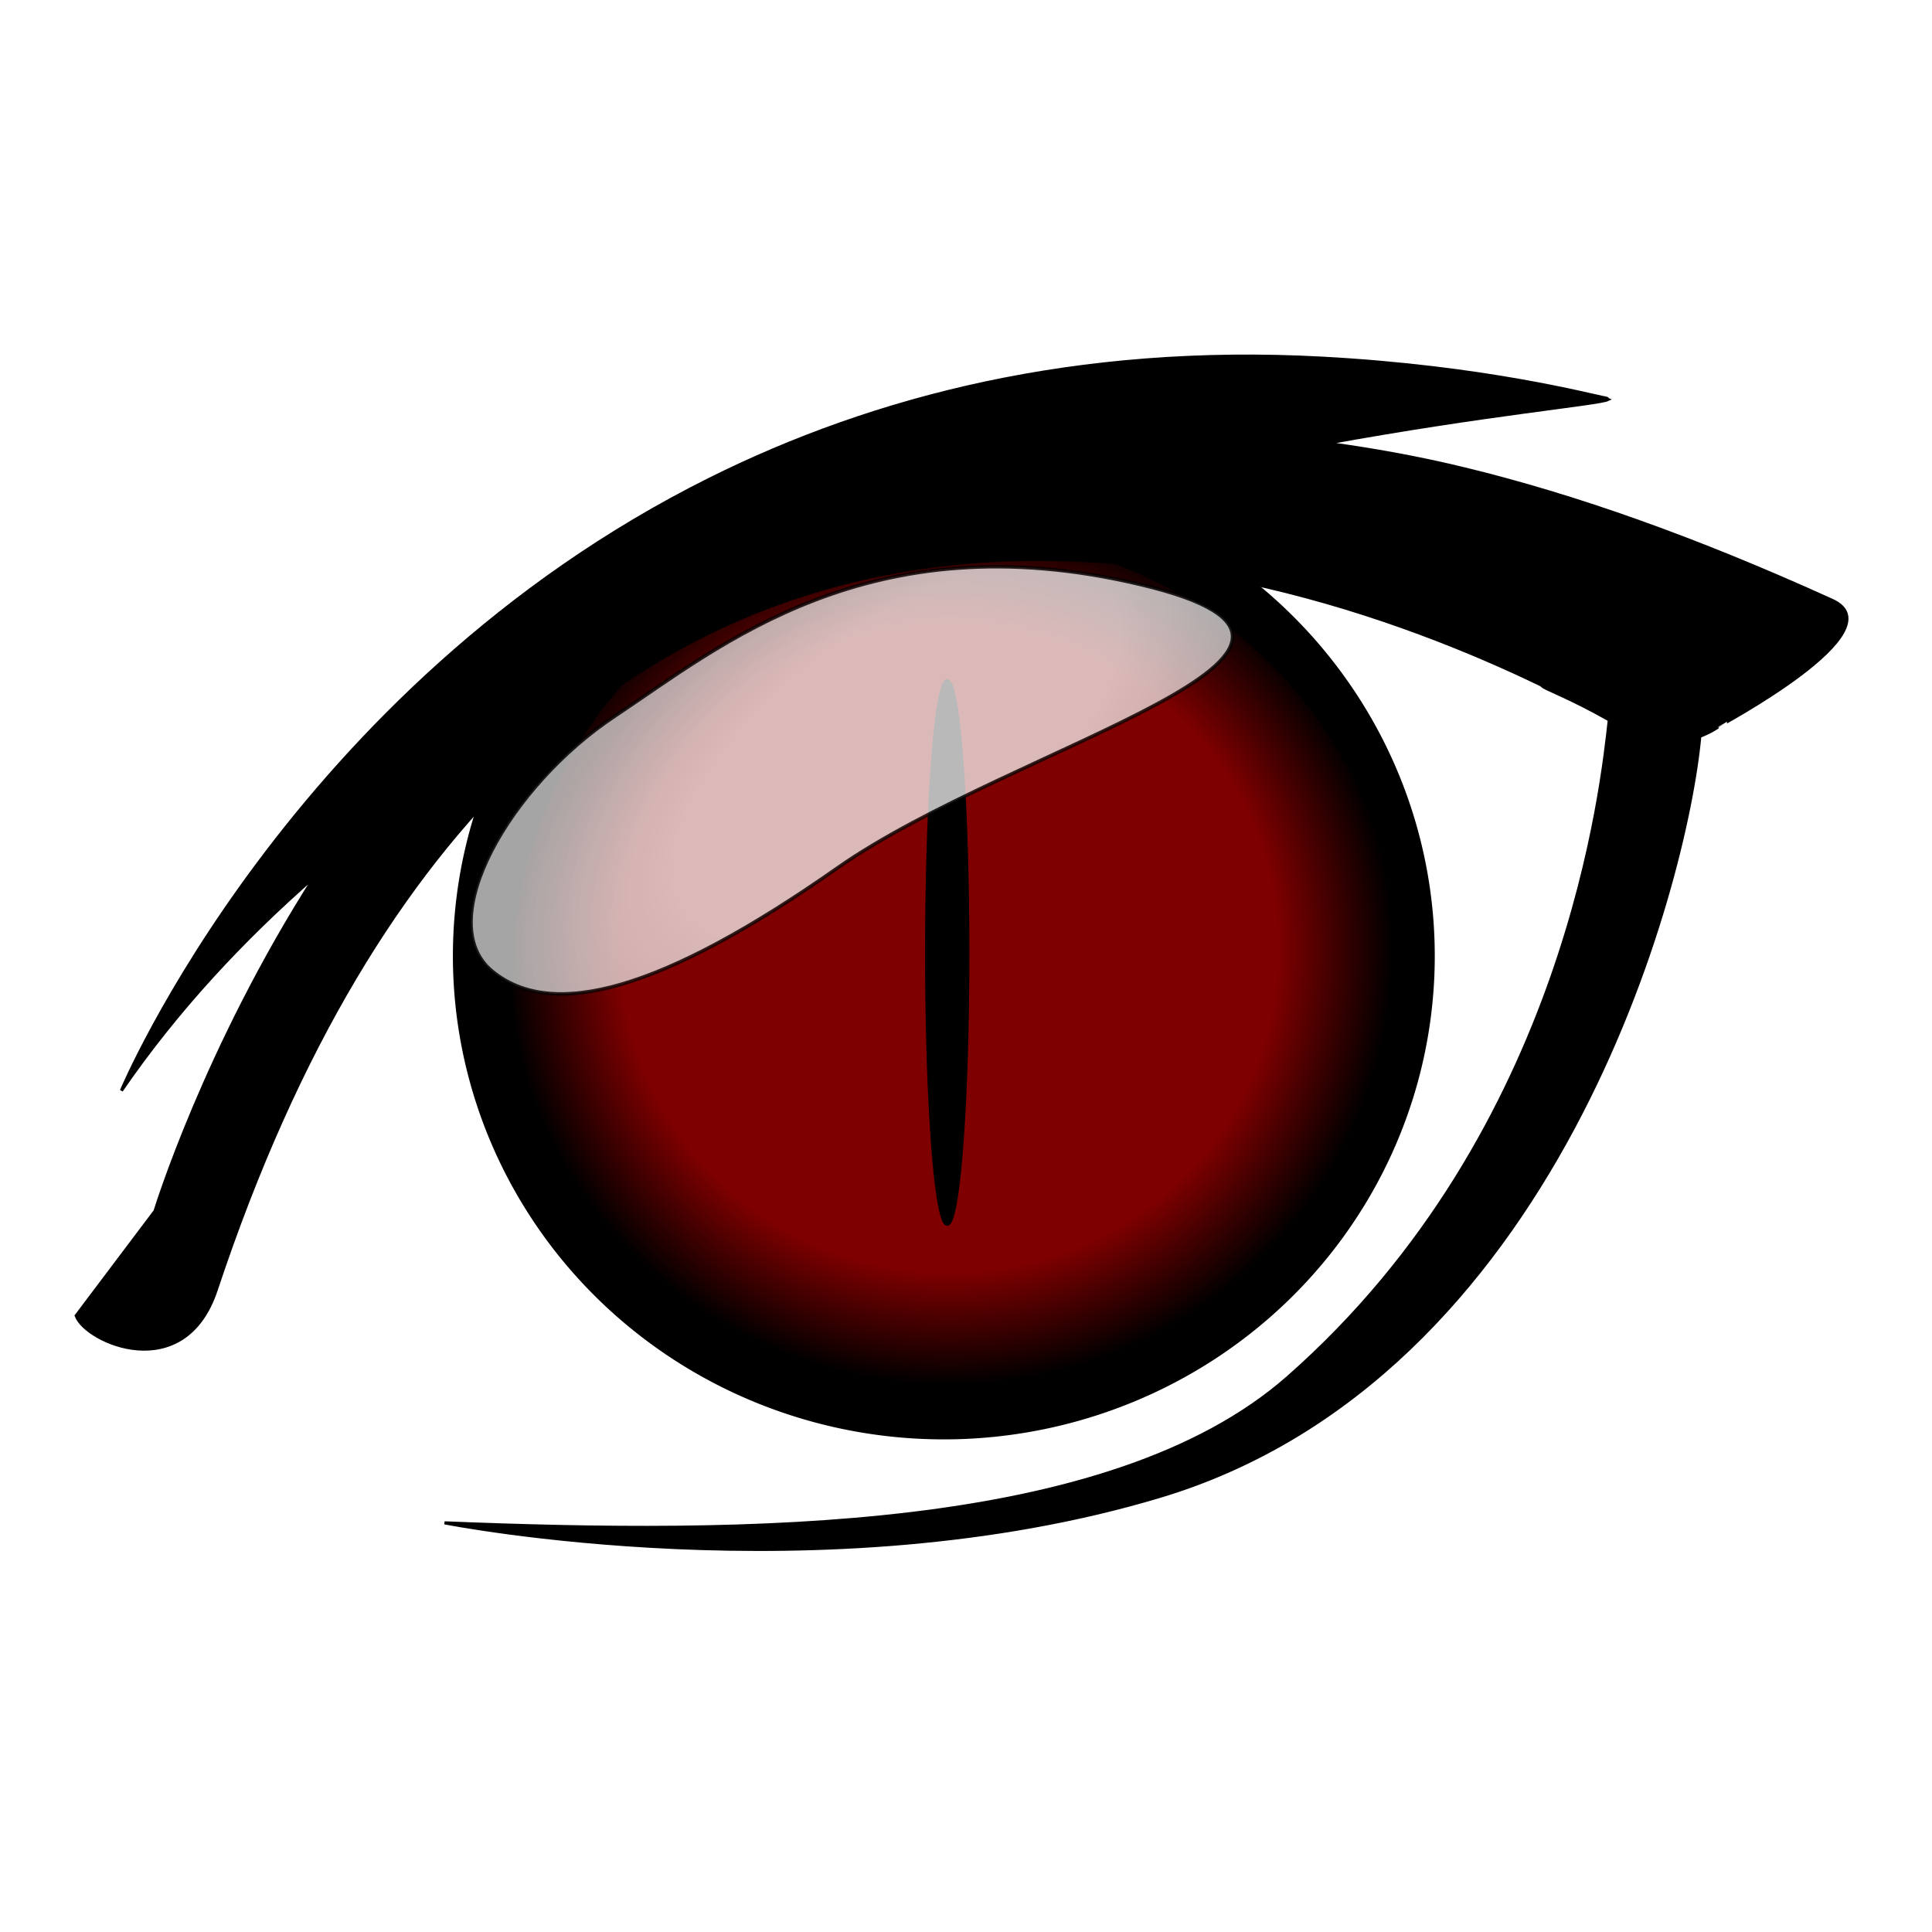
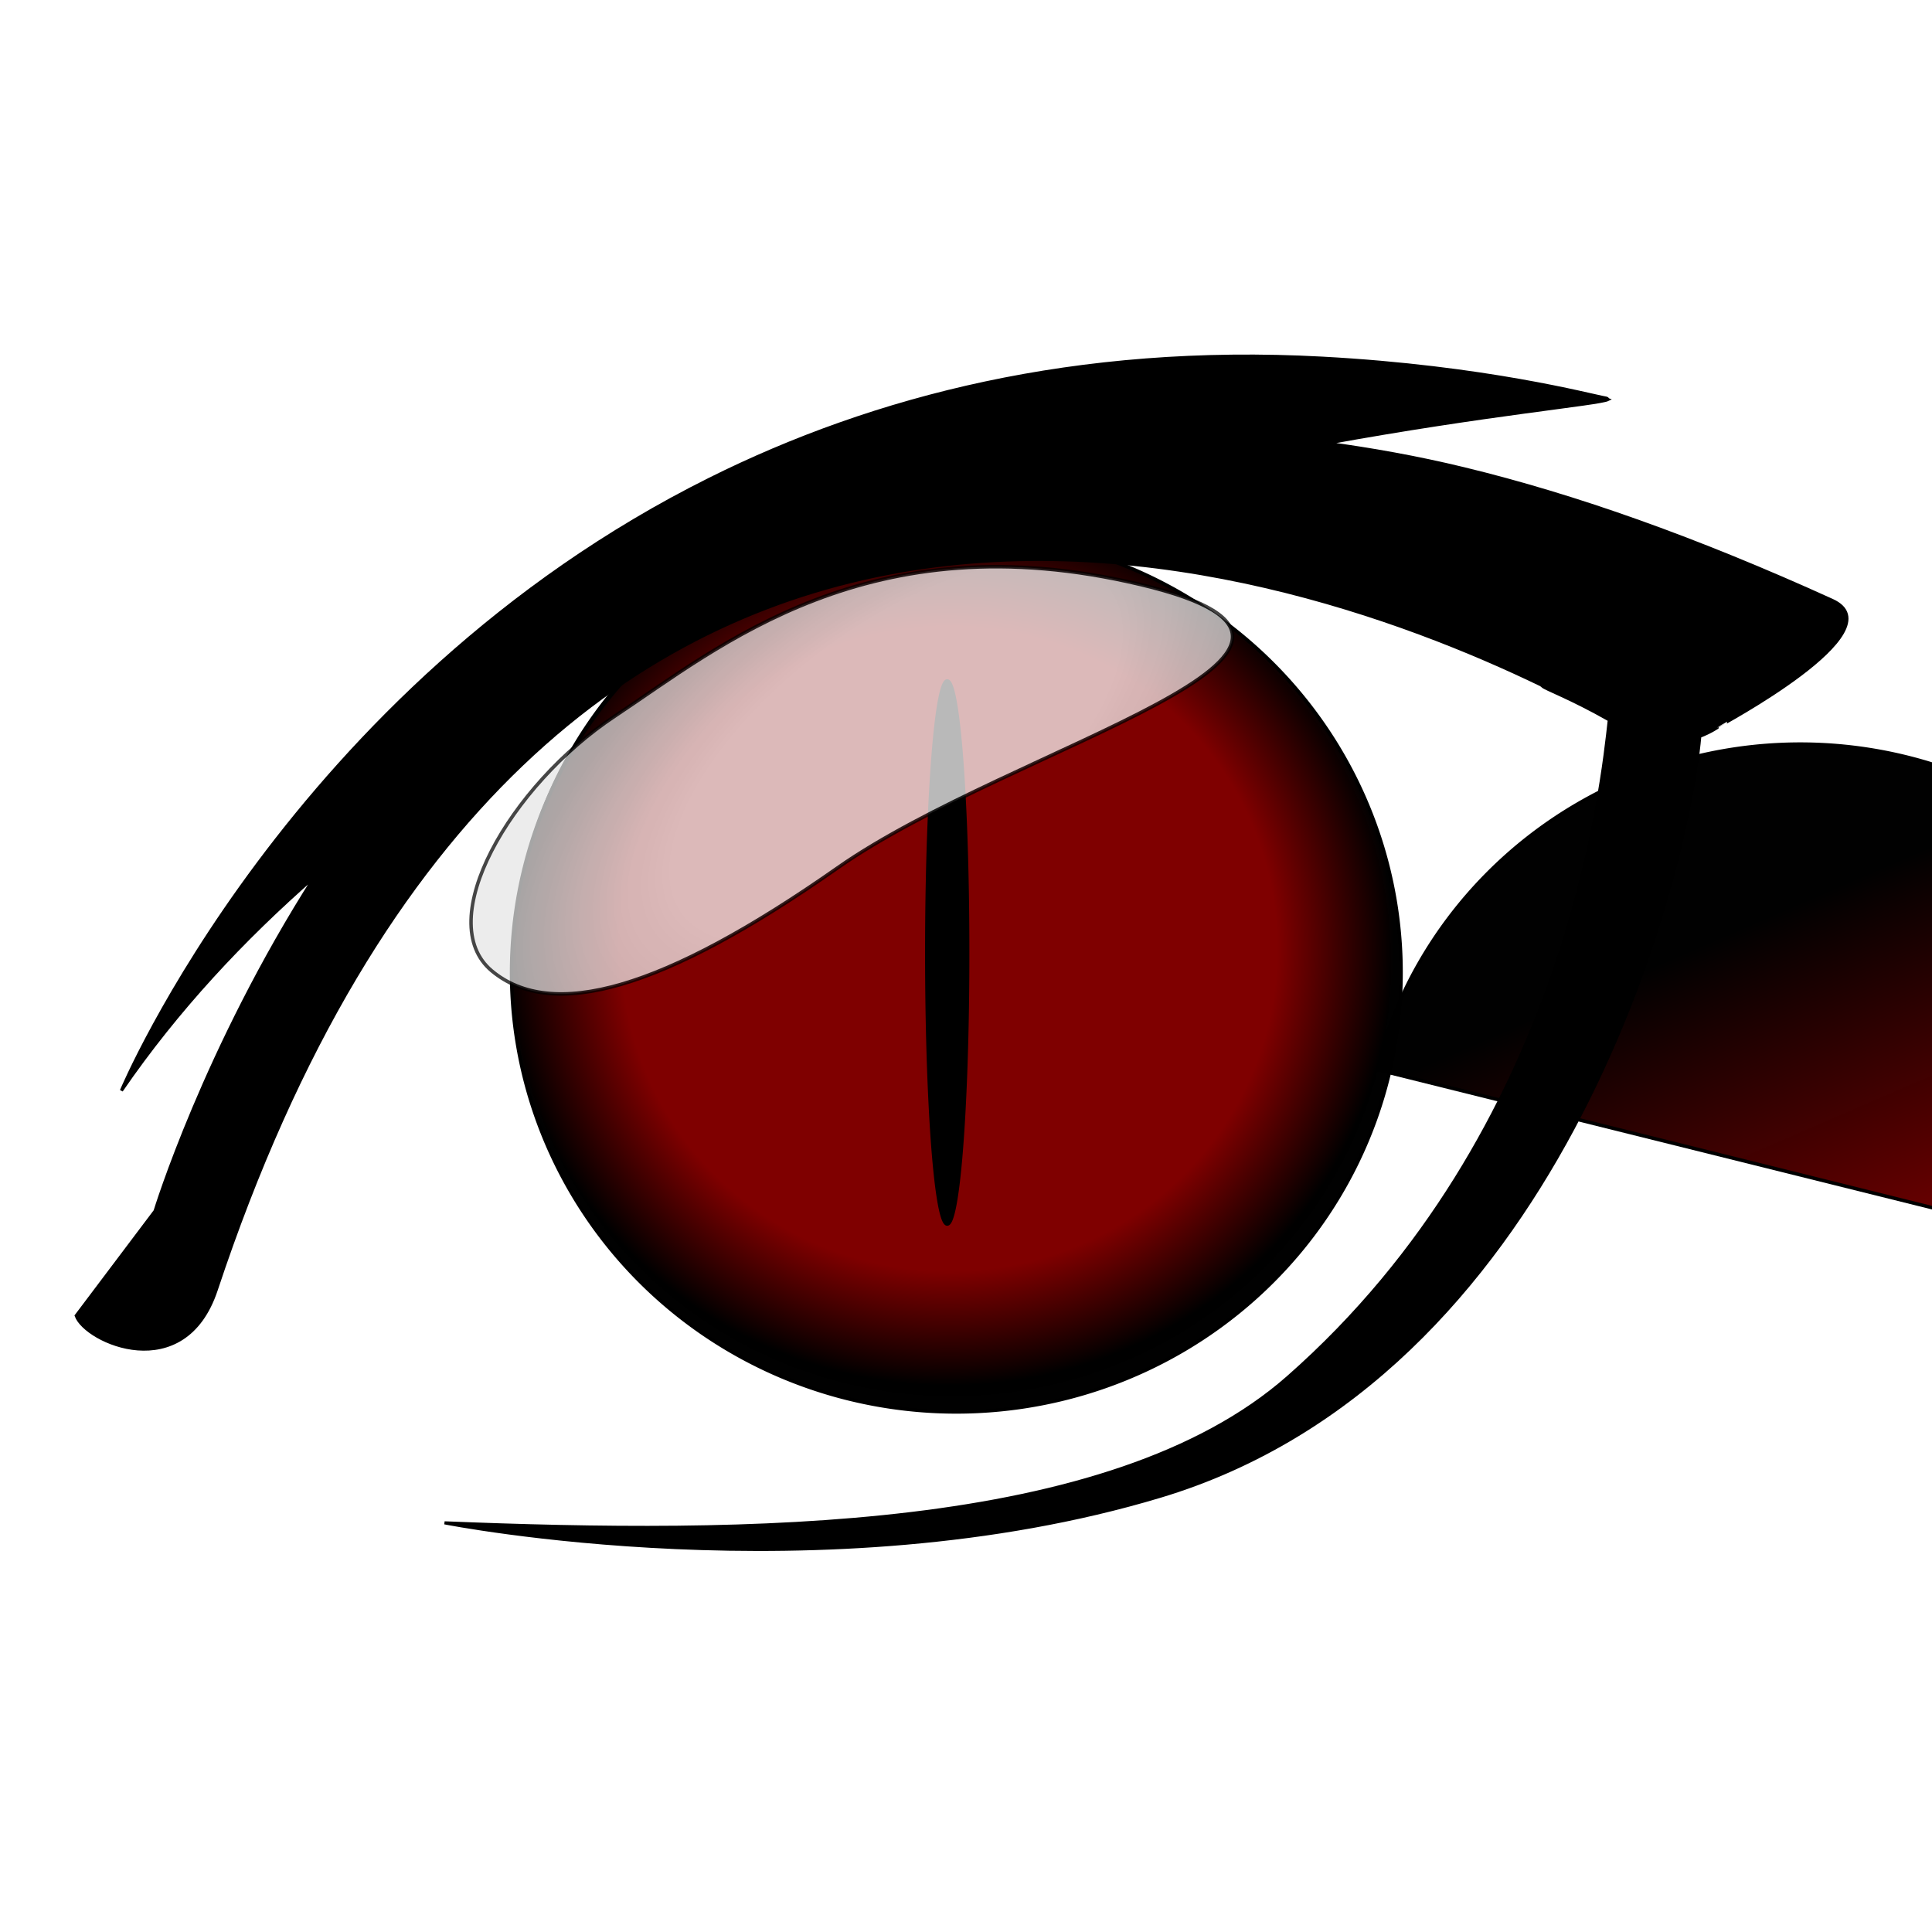
<svg xmlns="http://www.w3.org/2000/svg" xmlns:xlink="http://www.w3.org/1999/xlink" width="665.42" height="665.42">
  <title>Anime eye1</title>
  <defs>
    <filter id="filter3301" x="-0.116" width="1.232" y="-0.118" height="1.235">
      <feGaussianBlur stdDeviation="1.642" id="feGaussianBlur3303" />
    </filter>
    <linearGradient id="linearGradient3315">
      <stop offset="0" id="stop3317" stop-color="#000000" />
      <stop offset="1" id="stop3319" stop-opacity="0" stop-color="#000000" />
    </linearGradient>
    <radialGradient xlink:href="#linearGradient3315" id="radialGradient3511" gradientUnits="userSpaceOnUse" gradientTransform="matrix(21.854, 127.831, -141.931, 24.264, 36860.5, -52320.2)" cx="349.336" cy="312.654" fx="349.336" fy="312.654" r="17.015" />
    <pattern id="gridpattern" patternUnits="userSpaceOnUse" x="0" y="0" width="100" height="100">
      <image id="svg_1" x="0" y="0" width="100" height="100" />
    </pattern>
    <linearGradient id="svg_3" x1="0.844" y1="0.891" x2="0.453" y2="0.324" spreadMethod="pad">
      <stop stop-color="#7f0000" offset="0" />
      <stop stop-color="#000000" stop-opacity="0.996" offset="1" />
    </linearGradient>
    <radialGradient id="svg_4" spreadMethod="pad" cx="0.492" cy="0.473">
      <stop stop-color="#7f0000" offset="0.148" />
      <stop stop-color="#000000" stop-opacity="0.996" offset="1" />
    </radialGradient>
    <filter id="path3323_blur">
      <feGaussianBlur stdDeviation="0.5" />
    </filter>
    <radialGradient id="svg_19" spreadMethod="pad" cx="0.473" cy="0.5" r="0.5">
      <stop stop-color="#ffffff" offset="0.57" />
      <stop stop-color="#e5e5e5" stop-opacity="0.996" offset="0.973" />
    </radialGradient>
    <filter id="svg_22_blur" x="-50%" y="-50%" width="200%" height="200%">
      <feGaussianBlur stdDeviation="7" />
    </filter>
    <radialGradient r="0.5" id="svg_2" spreadMethod="pad" cx="0.492" cy="0.473">
      <stop stop-color="#7f0000" offset="0.738" />
      <stop stop-color="#000000" stop-opacity="0.996" offset="1" />
    </radialGradient>
  </defs>
  <g>
    <title>Layer 1</title>
    <path id="path3415" d="m675.493,423.032a322.795,322.795 0 1 1 -645.591,-160.678a322.795,322.795 0 1 1 645.591,160.678z" stroke-miterlimit="4" stroke-linecap="round" stroke-width="0" stroke="#000000" fill-rule="nonzero" fill="#ffffff" />
-     <path id="path3185" d="m488.427,369.913a163.351,160.838 0 1 1 -326.701,-81.311a163.351,160.838 0 1 1 326.701,81.311z" stroke-miterlimit="4" stroke-linecap="round" stroke-width="1.2" stroke="#000000" fill-rule="nonzero" fill="#000000" />
    <path id="path3305" d="m473.96,368.291a146.084,143.837 0 1 1 -292.169,-72.716a146.084,143.837 0 1 1 292.169,72.716z" filter="url(#filter3301)" stroke-miterlimit="4" stroke-linecap="round" stroke-width="1.2" stroke="#000000" fill-rule="nonzero" fill="url(#radialGradient3511)" />
-     <path d="m473.96,368.291a146.084,143.837 0 1 1 -292.169,-72.716a146.084,143.837 0 1 1 292.169,72.716z" id="path3325" filter="url(#filter3301)" stroke-miterlimit="4" stroke-linecap="round" stroke-width="1.2" stroke="#000000" fill-rule="nonzero" fill="url(#svg_3)" />
+     <path d="m473.96,368.291a146.084,143.837 0 1 1 292.169,72.716z" id="path3325" filter="url(#filter3301)" stroke-miterlimit="4" stroke-linecap="round" stroke-width="1.2" stroke="#000000" fill-rule="nonzero" fill="url(#svg_3)" />
    <path id="path3409" d="m477.883,372.026a148.507,146.745 0 1 1 -297.015,-74.186a148.507,146.745 0 1 1 297.015,74.186z" filter="url(#filter3301)" stroke-miterlimit="4" stroke-linecap="round" stroke-width="1.2" stroke="#000000" fill-rule="nonzero" fill="url(#svg_2)" />
    <path id="path3323" d="m333.069,350.65a6.824,90.75 0 1 1 -13.648,-45.172a6.824,90.75 0 1 1 13.648,45.172z" stroke-miterlimit="4" stroke-linecap="round" stroke-width="1.2" stroke="#000000" fill-rule="nonzero" fill="#000000" filter="url(#path3323_blur)" />
    <path d="m244.454,165.019c-144.486,71.976 -202.639,210.611 -202.639,210.611c19.036,-27.742 41.988,-52.269 66.709,-73.841c-38.053,59.473 -55.119,115.311 -55.119,115.311l-27.167,36.057c3.263,9.105 37.198,24.321 48.224,-8.873c111.906,-336.894 362.824,-253.561 456.242,-208.431c0.108,0.052 0.473,0.41 0.581,0.462c0.92,0.983 9.313,3.878 22.985,11.645c-2.304,20.325 -13.932,141.343 -110.714,226.449c-61.486,54.068 -187.263,54.206 -290.44,50.087c0,0 130.221,25.781 246.5,-9.161c136.065,-40.888 181.009,-209.372 185.829,-261.734c3.706,-1.409 6.553,-3.321 6.482,-3.38c-0.113,-0.094 62.062,-33.013 39.11,-43.44c-46.558,-21.151 -88.202,-35.985 -126.876,-45.35c-16.294,-3.945 -31.865,-6.687 -47.275,-8.773c55.205,-10.07 93.773,-13.468 96.965,-15.058c-0.177,-0.073 -0.188,-0.395 -0.581,-0.462c-5.553,-0.953 -41.506,-10.736 -97.925,-13.782c-84.628,-4.569 -154.354,13.497 -210.892,41.662z" id="path3170" stroke-miterlimit="4" stroke-width="1.062" stroke="#000000" fill-rule="evenodd" fill="#000000" />
    <path fill="url(#svg_19)" stroke="#000000" stroke-width="1.2" stroke-linecap="round" opacity="0.85" transform="rotate(52.666, 285.291, 260.703)" d="m229.518,310.652c2.879,-43.26 -0.686,-110.516 73.735,-171.425c74.422,-60.909 17.322,68.057 14.354,142.031c-2.968,73.974 -17.832,110.259 -43.972,116.283c-26.14,6.024 -46.997,-43.629 -44.118,-86.889z" id="svg_22" filter="url(#svg_22_blur)" />
  </g>
</svg>